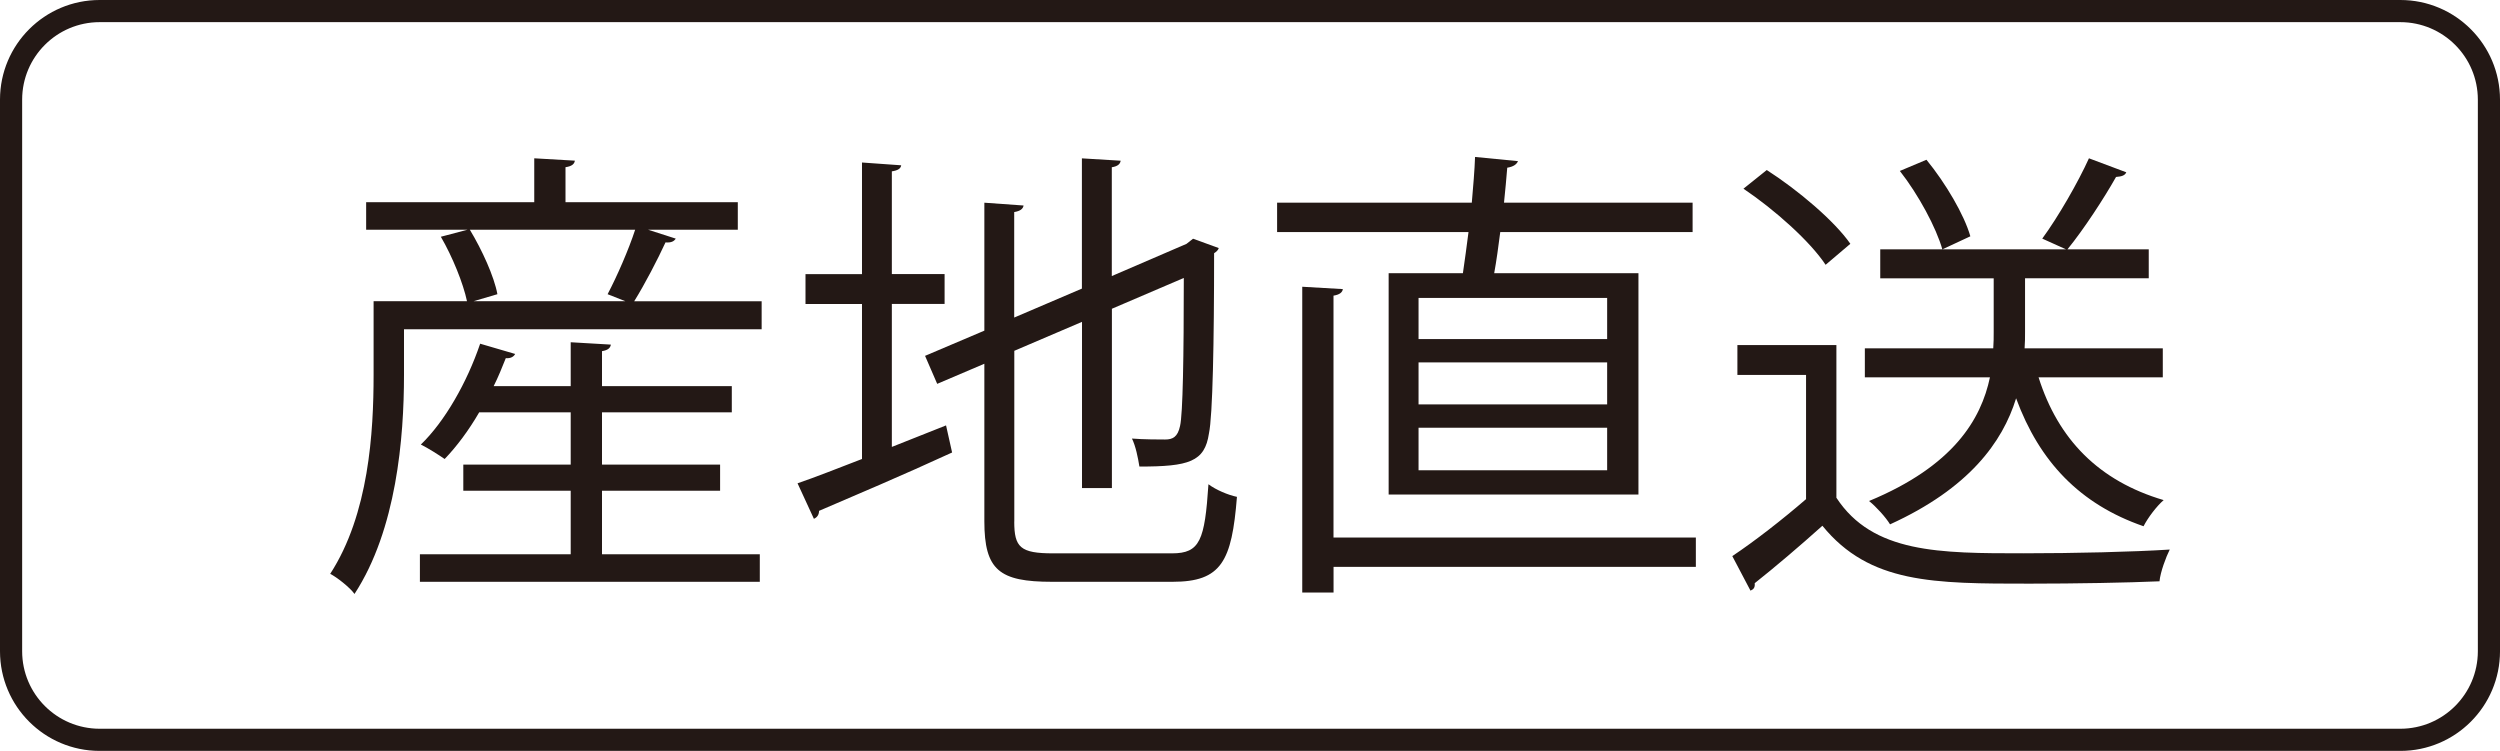
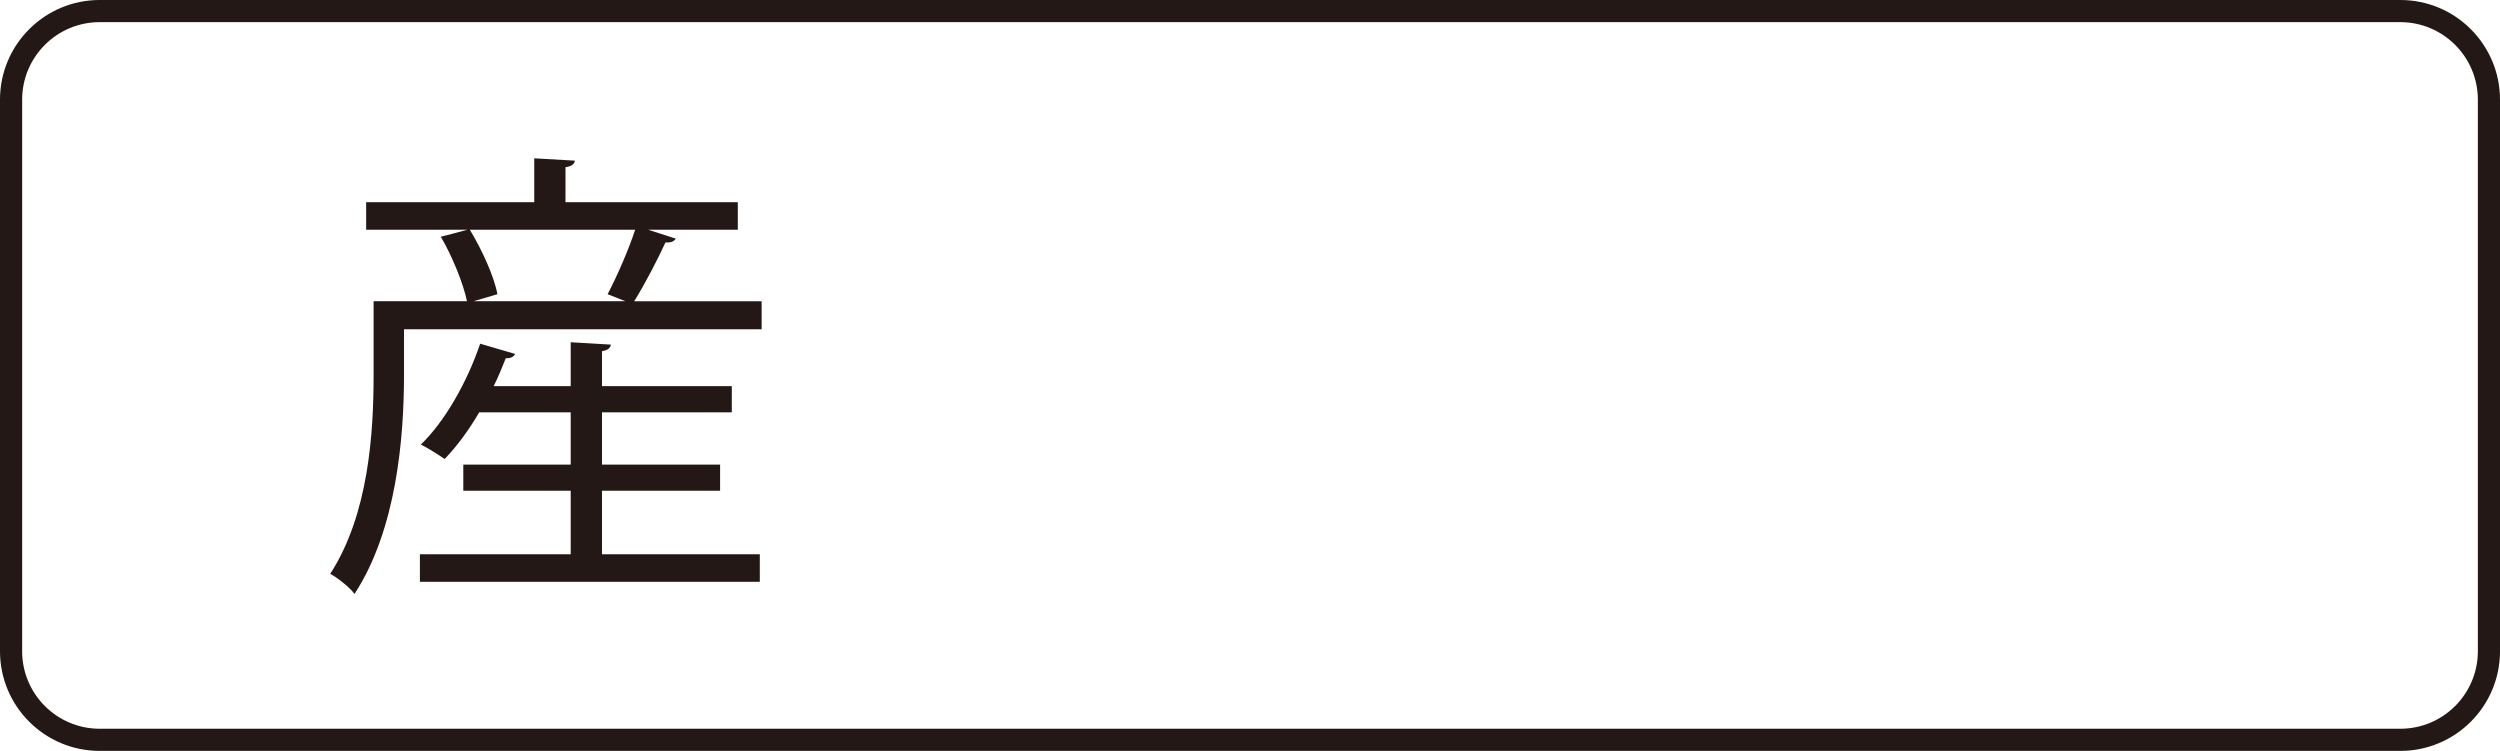
<svg xmlns="http://www.w3.org/2000/svg" id="_レイヤー_1" data-name="レイヤー_1" width="500" height="150.18" viewBox="0 0 500 150.18">
  <defs>
    <style>
      .cls-1 {
        fill: #231815;
      }
    </style>
  </defs>
  <path class="cls-1" d="M480.08,150.18H19.92c-11-.01-19.91-8.92-19.92-19.92V19.92C.01,8.92,8.92.01,19.92,0h460.16c11,.01,19.91,8.92,19.92,19.92v110.34c-.01,11-8.92,19.91-19.92,19.92ZM19.92,4.43c-8.55.01-15.48,6.94-15.49,15.49v110.34c.01,8.55,6.94,15.48,15.49,15.49h460.16c8.55-.01,15.48-6.94,15.49-15.49V19.92c-.01-8.55-6.94-15.48-15.49-15.49H19.92Z" />
  <g>
    <path class="cls-1" d="M135.15,47.73c-.37.56-.93.84-2.05.75-1.59,3.45-4.11,8.31-6.26,11.77h25.49v5.6h-71.53v9.15c0,12.51-1.49,30.91-9.9,43.79-.93-1.31-3.55-3.36-4.86-4.02,7.75-11.95,8.68-28.39,8.68-39.78v-14.75h18.68c-.75-3.55-2.89-8.87-5.23-12.89l5.32-1.4h-20.26v-5.51h33.62v-8.78l8.12.47c-.09.65-.56,1.12-1.87,1.31v7h34.46v5.51h-17.93l5.51,1.77ZM120.4,98.15v12.7h31.56v5.51h-67.98v-5.51h30.16v-12.7h-21.48v-5.23h21.48v-10.46h-18.3c-2.05,3.55-4.48,6.82-6.91,9.34-1.21-.84-3.27-2.15-4.76-2.89,4.76-4.58,9.24-12.42,11.86-20.17l7,2.05c-.28.56-.93.93-1.87.84-.75,1.87-1.49,3.74-2.43,5.6h15.41v-8.78l8.03.47c-.09.65-.56,1.12-1.77,1.31v7h25.96v5.23h-25.96v10.46h23.62v5.23h-23.62ZM121.52,58.84c1.87-3.55,4.2-8.87,5.51-12.89h-33.06c2.43,4.02,4.86,9.34,5.51,12.89l-4.76,1.4h30.35l-3.55-1.4Z" />
-     <path class="cls-1" d="M178.38,89.38l10.83-4.3,1.21,5.42c-9.71,4.48-20.08,8.87-26.61,11.67,0,.75-.37,1.31-1.03,1.59l-3.27-7.1c3.55-1.21,8.03-2.99,12.89-4.86v-31h-11.3v-5.98h11.3v-22.32l7.84.56c-.09.65-.65,1.03-1.87,1.21v20.54h10.55v5.98h-10.55v28.57ZM202.85,104.32c0,5.14,1.21,6.35,7.75,6.35h23.81c5.6,0,6.54-2.61,7.28-13.82,1.49,1.12,3.92,2.15,5.7,2.52-1.03,12.89-3.08,16.99-12.89,16.99h-24.09c-10.55,0-13.54-2.33-13.54-12.14v-31.47l-9.43,4.02-2.43-5.6,11.86-5.04v-25.59l7.84.56c-.09.65-.65,1.12-1.87,1.31v21.1l13.54-5.79v-26.05l7.75.47c-.09.65-.56,1.12-1.77,1.31v21.76l14.94-6.44,1.31-1.03,5.14,1.87c-.09.37-.47.75-.93,1.03,0,17.74-.28,32.49-1.03,36.04-.84,5.7-4.02,6.63-13.91,6.63-.28-1.77-.75-4.11-1.49-5.6,2.33.19,5.6.19,6.63.19,1.49,0,2.52-.47,2.99-2.71.56-2.33.75-13.91.75-29.6l-14.38,6.16v35.86h-5.98v-33.24l-13.54,5.79v34.18Z" />
-     <path class="cls-1" d="M277.73,54.64h14.85c.37-2.52.75-5.32,1.12-8.22h-38.28v-5.88h38.94c.28-3.27.56-6.44.65-9.15l8.59.84c-.28.65-.93,1.12-2.15,1.31-.19,2.15-.37,4.48-.65,7h37.72v5.88h-38.47c-.37,2.89-.75,5.7-1.21,8.22h28.85v44.26h-49.96v-44.26ZM339.17,107.49v5.88h-72.46v5.14h-6.26v-61.16l8.12.47c-.09.65-.65,1.12-1.87,1.31v48.37h72.46ZM321.43,67.81v-8.22h-37.72v8.22h37.72ZM321.43,80.88v-8.4h-37.72v8.4h37.72ZM321.43,94.05v-8.5h-37.72v8.5h37.72Z" />
-     <path class="cls-1" d="M367.28,69.02v30.53c7.28,11.11,20.64,11.11,37.44,11.11,10.08,0,21.94-.28,29.23-.75-.75,1.49-1.87,4.48-2.05,6.35-6.44.28-16.71.47-25.96.47-19.24,0-32.03,0-41.46-11.58-4.58,4.11-9.52,8.31-13.54,11.49.09.84-.19,1.21-.84,1.49l-3.64-6.91c4.48-2.99,9.99-7.28,14.75-11.39v-24.84h-13.73v-5.98h19.8ZM353.36,34.01c6.26,4.02,13.54,10.18,16.71,14.75l-4.95,4.2c-3.08-4.67-10.18-11.02-16.43-15.22l4.67-3.74ZM432.55,75.46h-24.84c3.92,12.42,12.05,20.73,25.02,24.56-1.4,1.21-3.17,3.55-4.02,5.23-12.7-4.39-20.82-12.89-25.49-25.59-2.71,8.78-9.43,18.02-25.21,25.21-.84-1.4-2.8-3.55-4.2-4.67,16.9-7,22.41-16.34,24.18-24.74h-25.02v-5.79h25.68c.09-1.12.09-2.24.09-3.27v-10.74h-22.69v-5.79h37.16l-4.76-2.15c3.17-4.3,7.19-11.3,9.34-16.06l7.47,2.8c-.28.65-.93.84-2.05.93-2.43,4.3-6.44,10.46-9.71,14.47h16.25v5.79h-24.74v10.74c0,1.03,0,2.15-.09,3.27h27.64v5.79ZM388.47,49.88c-1.21-4.3-4.76-10.93-8.5-15.69l5.32-2.24c3.83,4.67,7.56,11.02,8.78,15.31l-5.6,2.61Z" />
  </g>
</svg>